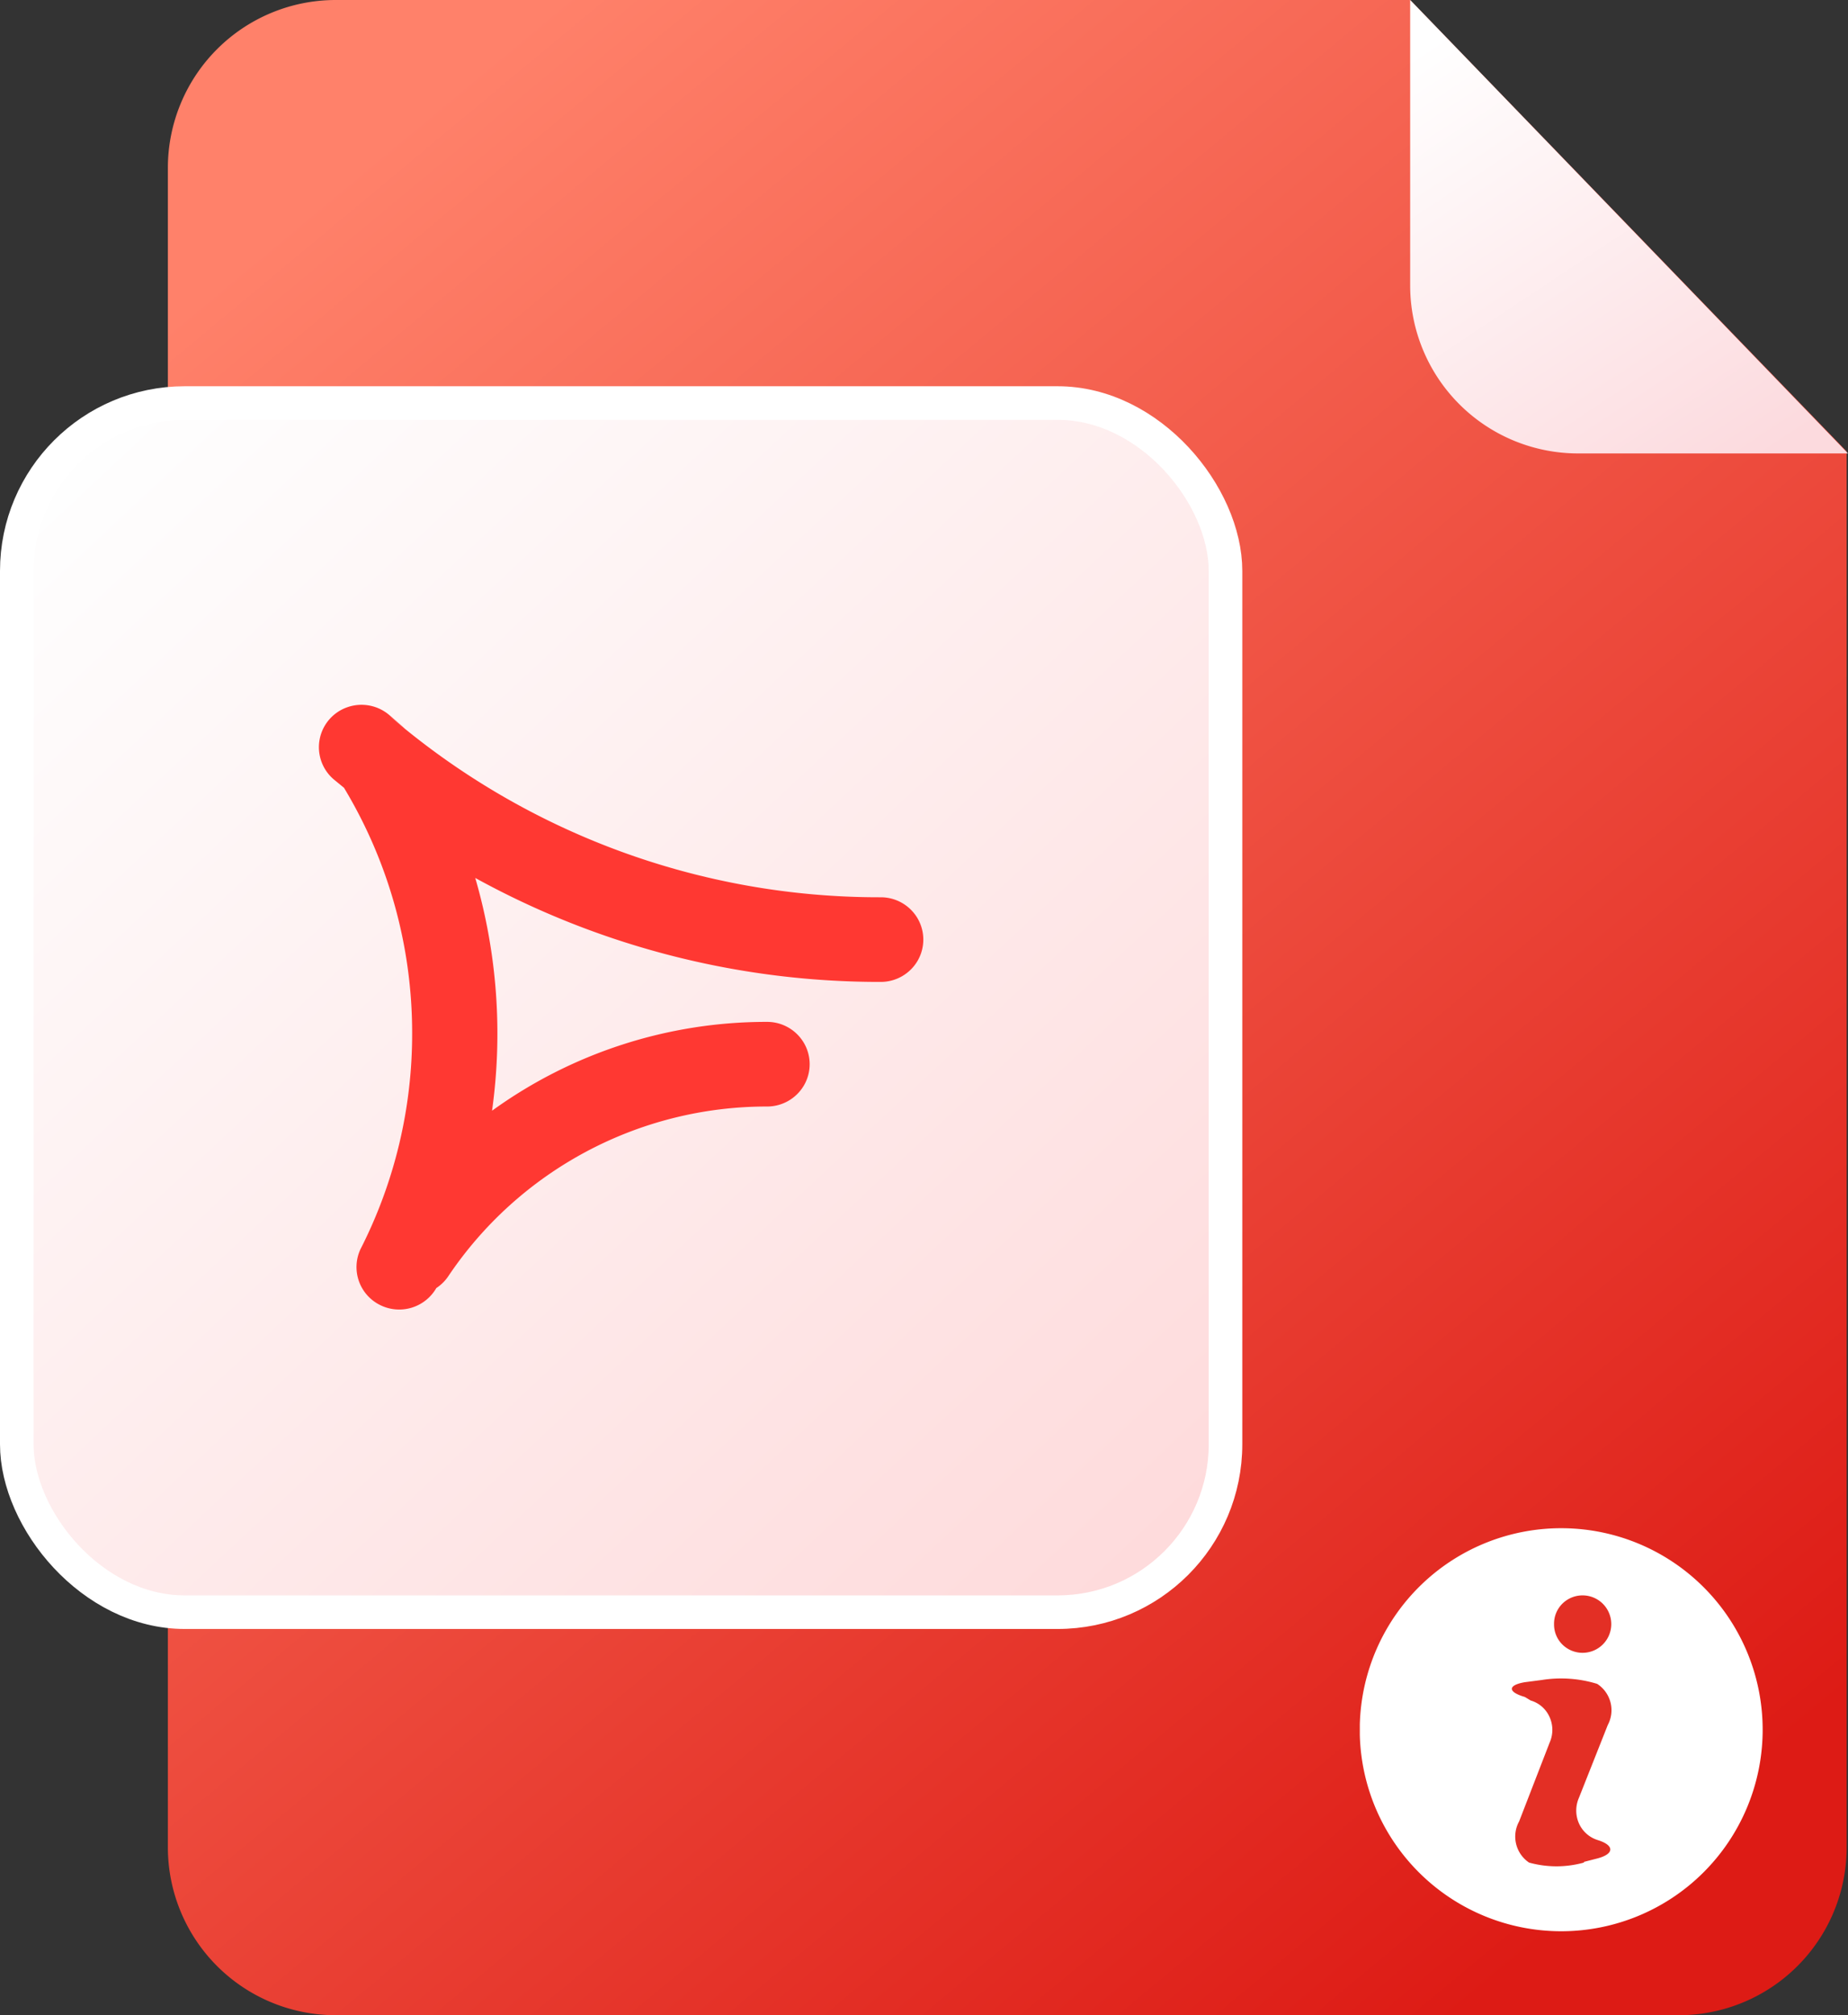
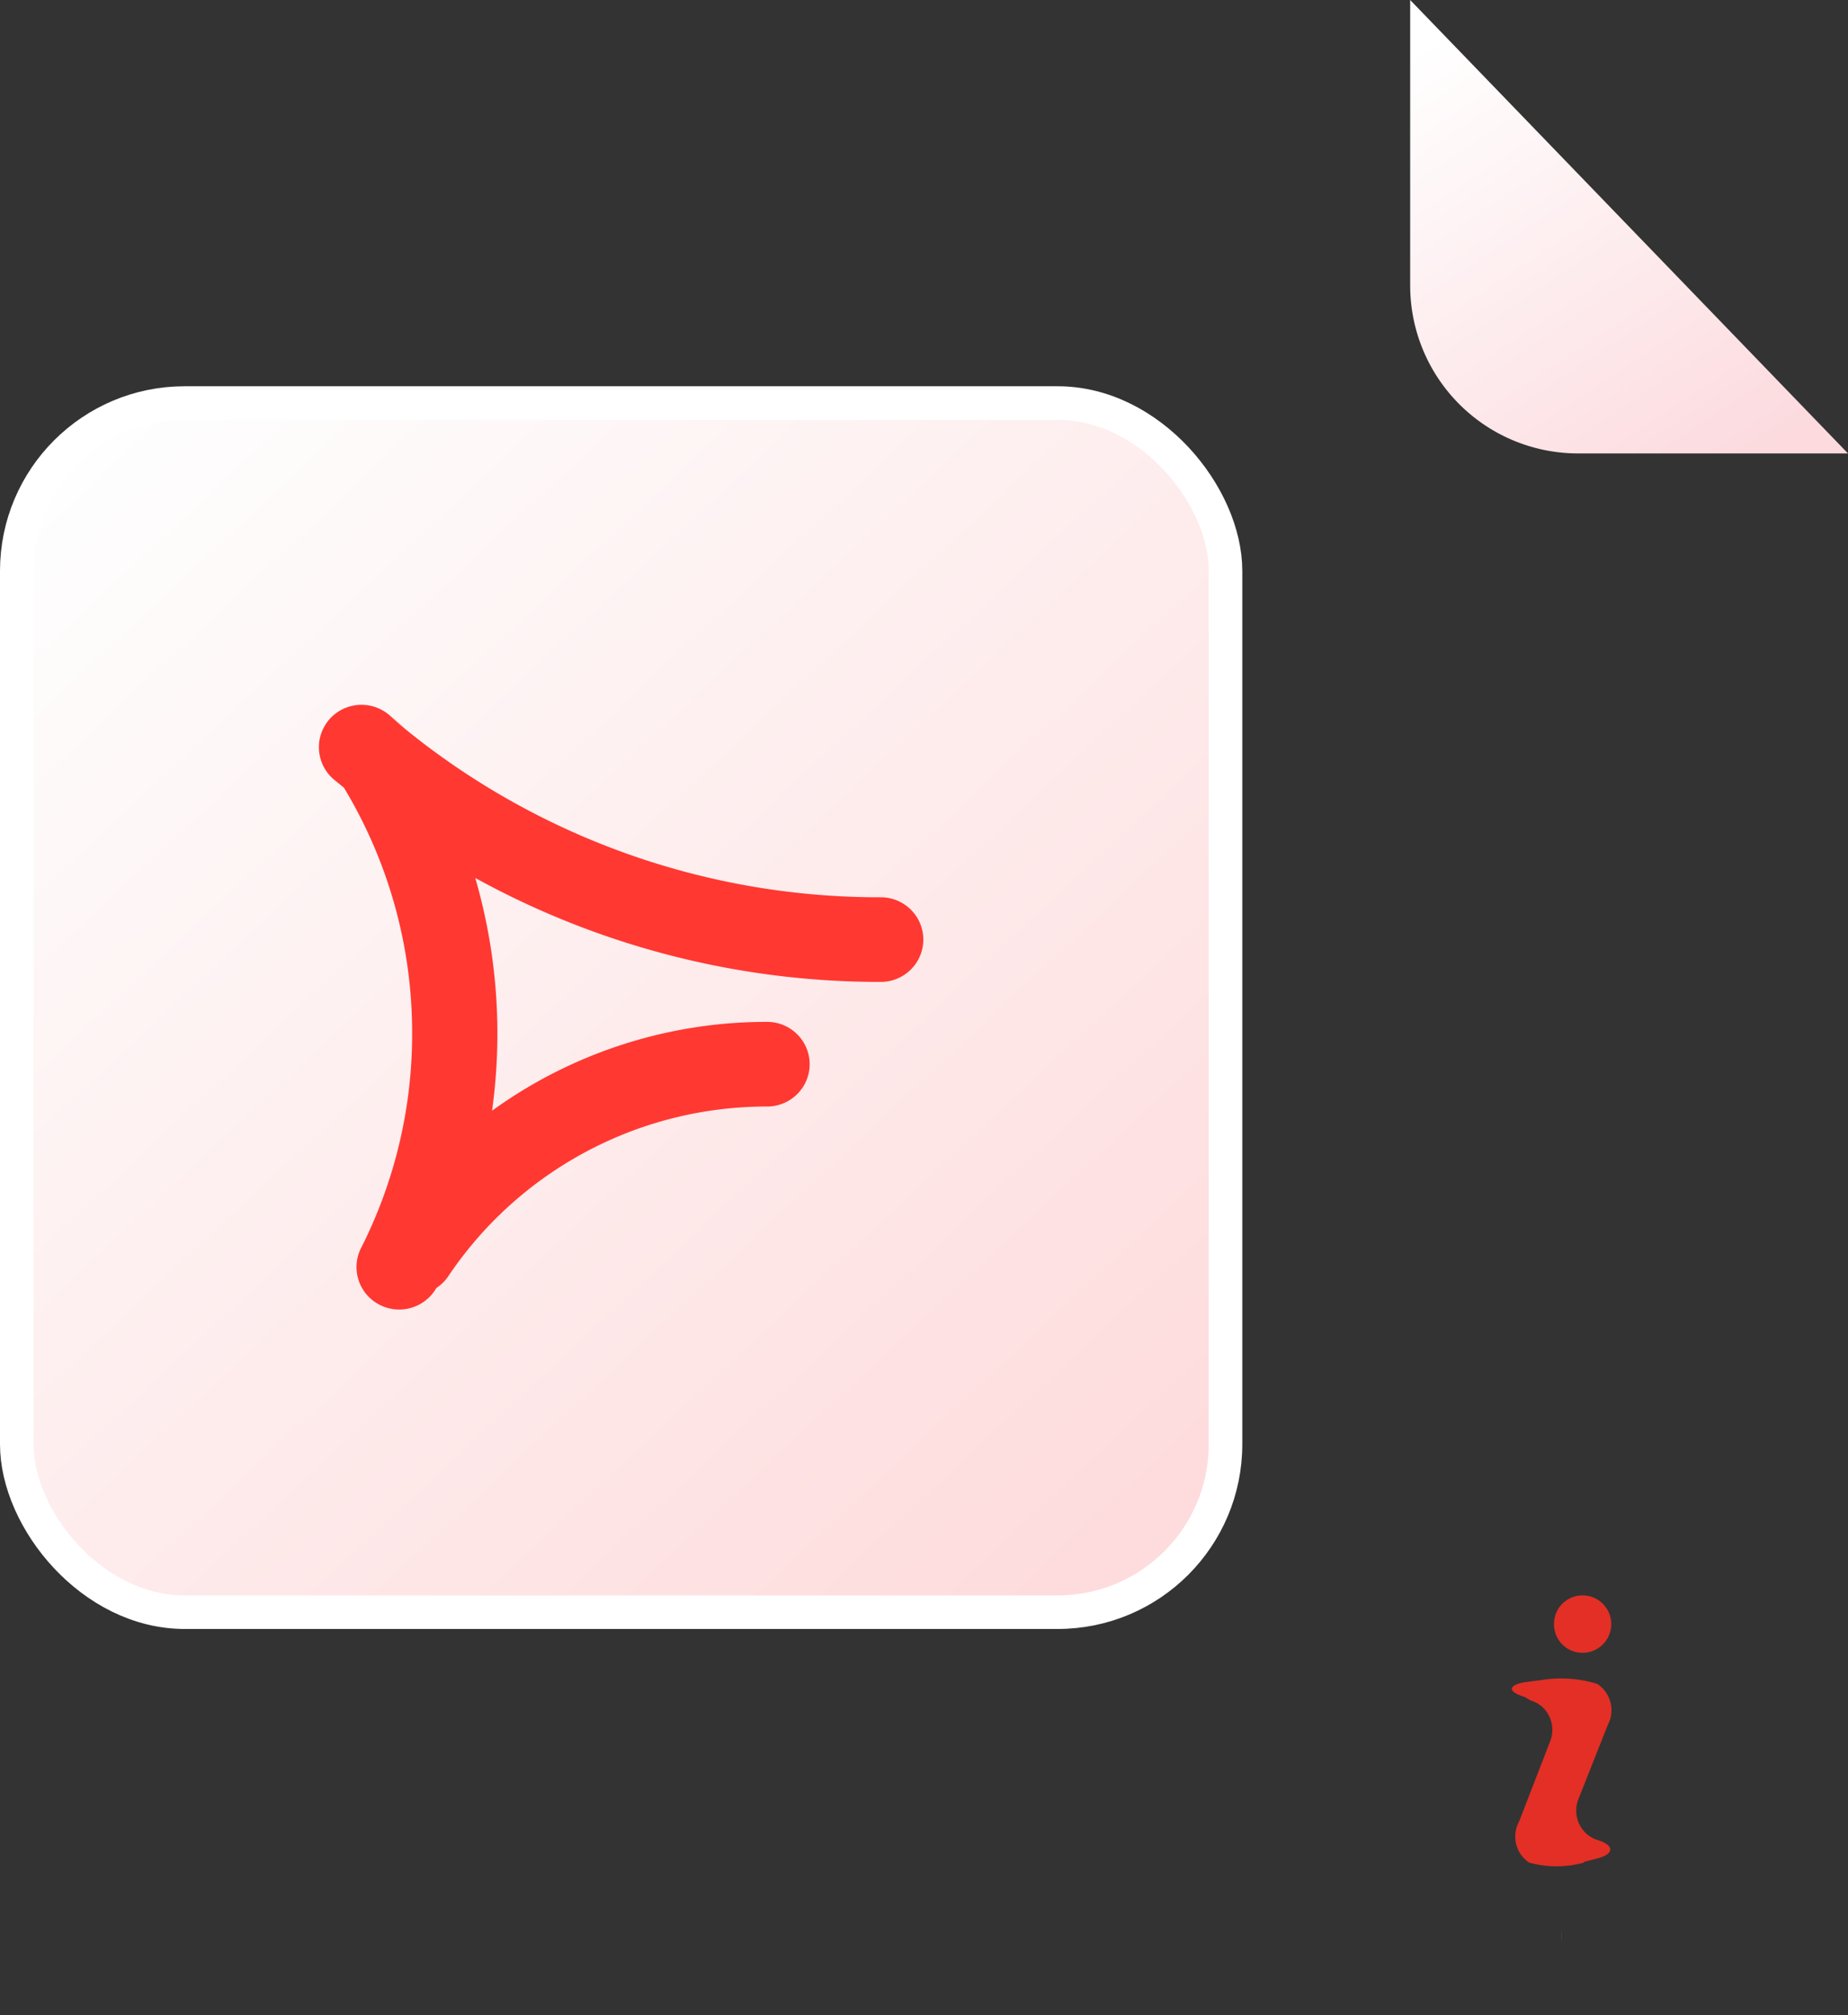
<svg xmlns="http://www.w3.org/2000/svg" id="图层_1" data-name="图层 1" viewBox="0 0 110.08 120">
  <rect x="0" y="0" width="110.08" height="120" fill="#333333" stroke="none" />
  <defs>
    <style>.cls-1{fill:url(#未命名的渐变);}.cls-2{fill:#fff;}.cls-3{fill:#e32f25;}.cls-4{stroke:#fff;stroke-width:2px;fill:url(#未命名的渐变_2);}.cls-5{fill:url(#未命名的渐变_3);}.cls-6{fill:#ff3832;}</style>
    <linearGradient id="未命名的渐变" x1="-934.42" y1="1053.11" x2="-933.78" y2="1052.18" gradientTransform="matrix(100, 0, 0, -120, 93466, 126381)" gradientUnits="userSpaceOnUse">
      <stop offset="0" stop-color="#ff816a" />
      <stop offset="1" stop-color="#dd1b15" />
    </linearGradient>
    <linearGradient id="未命名的渐变_2" x1="-930.82" y1="1047.92" x2="-929.96" y2="1047" gradientTransform="matrix(72, 0, 0, -72, 67025, 75477)" gradientUnits="userSpaceOnUse">
      <stop offset="0" stop-color="#fefefe" />
      <stop offset="1" stop-color="#fedbdc" />
    </linearGradient>
    <linearGradient id="未命名的渐变_3" x1="-907.84" y1="1026.16" x2="-907.2" y2="1025.16" gradientTransform="matrix(26.08, 0, 0, -26.98, 23761.63, 27688.36)" gradientUnits="userSpaceOnUse">
      <stop offset="0" stop-color="#fff" />
      <stop offset="1" stop-color="#fcdade" />
    </linearGradient>
  </defs>
  <title>info</title>
  <g id="文档阅读器">
    <g id="编组-12">
      <g id="编组-47">
-         <path id="形状结合" class="cls-1" d="M84,0l26,26.88V110a10,10,0,0,1-10,10H20a10,10,0,0,1-10-10V10A10,10,0,0,1,20,0H84Z" />
-         <path id="形状" class="cls-2" d="M93,115a12,12,0,1,0-12-12.3v0.61A12,12,0,0,0,93,115Z" />
+         <path id="形状" class="cls-2" d="M93,115v0.61A12,12,0,0,0,93,115Z" />
        <path id="形状-2" data-name="形状" class="cls-3" d="M92.57,96.71a1.68,1.68,0,0,0,.49,1.21,1.71,1.71,0,1,0,0-2.42,1.68,1.68,0,0,0-.49,1.21h0Zm1.78,14.2a6.09,6.09,0,0,1-3.27,0,1.87,1.87,0,0,1-.59-2.45l1.82-4.7a1.85,1.85,0,0,0,0-1.5,1.77,1.77,0,0,0-1.13-1l-0.35-.21c-1.06-.31-1-0.71,0-0.88l1-.13a7.32,7.32,0,0,1,3.31.23,1.87,1.87,0,0,1,.63,2.45l-1.72,4.34a1.89,1.89,0,0,0,0,1.51,1.81,1.81,0,0,0,1.12,1c1,0.31,1,.82,0,1.09l-0.82.21h0Z" />
        <rect id="矩形" class="cls-4" x="1" y="24" width="72" height="72" rx="10" ry="10" />
        <path id="三角形" class="cls-5" d="M84,0l26.08,27H94A10,10,0,0,1,84,17V0h0Z" />
        <path id="路径" class="cls-6" d="M24,43.28l0.12,0.11-0.93-.77A44.77,44.77,0,0,0,52.46,53.43a2.54,2.54,0,0,1,2.2,1.26,2.51,2.51,0,0,1,0,2.52,2.54,2.54,0,0,1-2.2,1.26,49.93,49.93,0,0,1-24.15-6.19,33.22,33.22,0,0,1,1,13.86,27.89,27.89,0,0,1,16.38-5.29,2.54,2.54,0,0,1,2.2,1.26,2.51,2.51,0,0,1,0,2.52,2.54,2.54,0,0,1-2.2,1.26A22.85,22.85,0,0,0,26.7,76a2.52,2.52,0,0,1-.71.7,2.55,2.55,0,0,1-3.37,1,2.52,2.52,0,0,1-1.15-3.31,28.2,28.2,0,0,0,3.08-12.86,28.24,28.24,0,0,0-4.06-14.62l-0.61-.5a2.52,2.52,0,0,1,.82-4.3,2.55,2.55,0,0,1,2.49.47Z" />
      </g>
    </g>
  </g>
</svg>